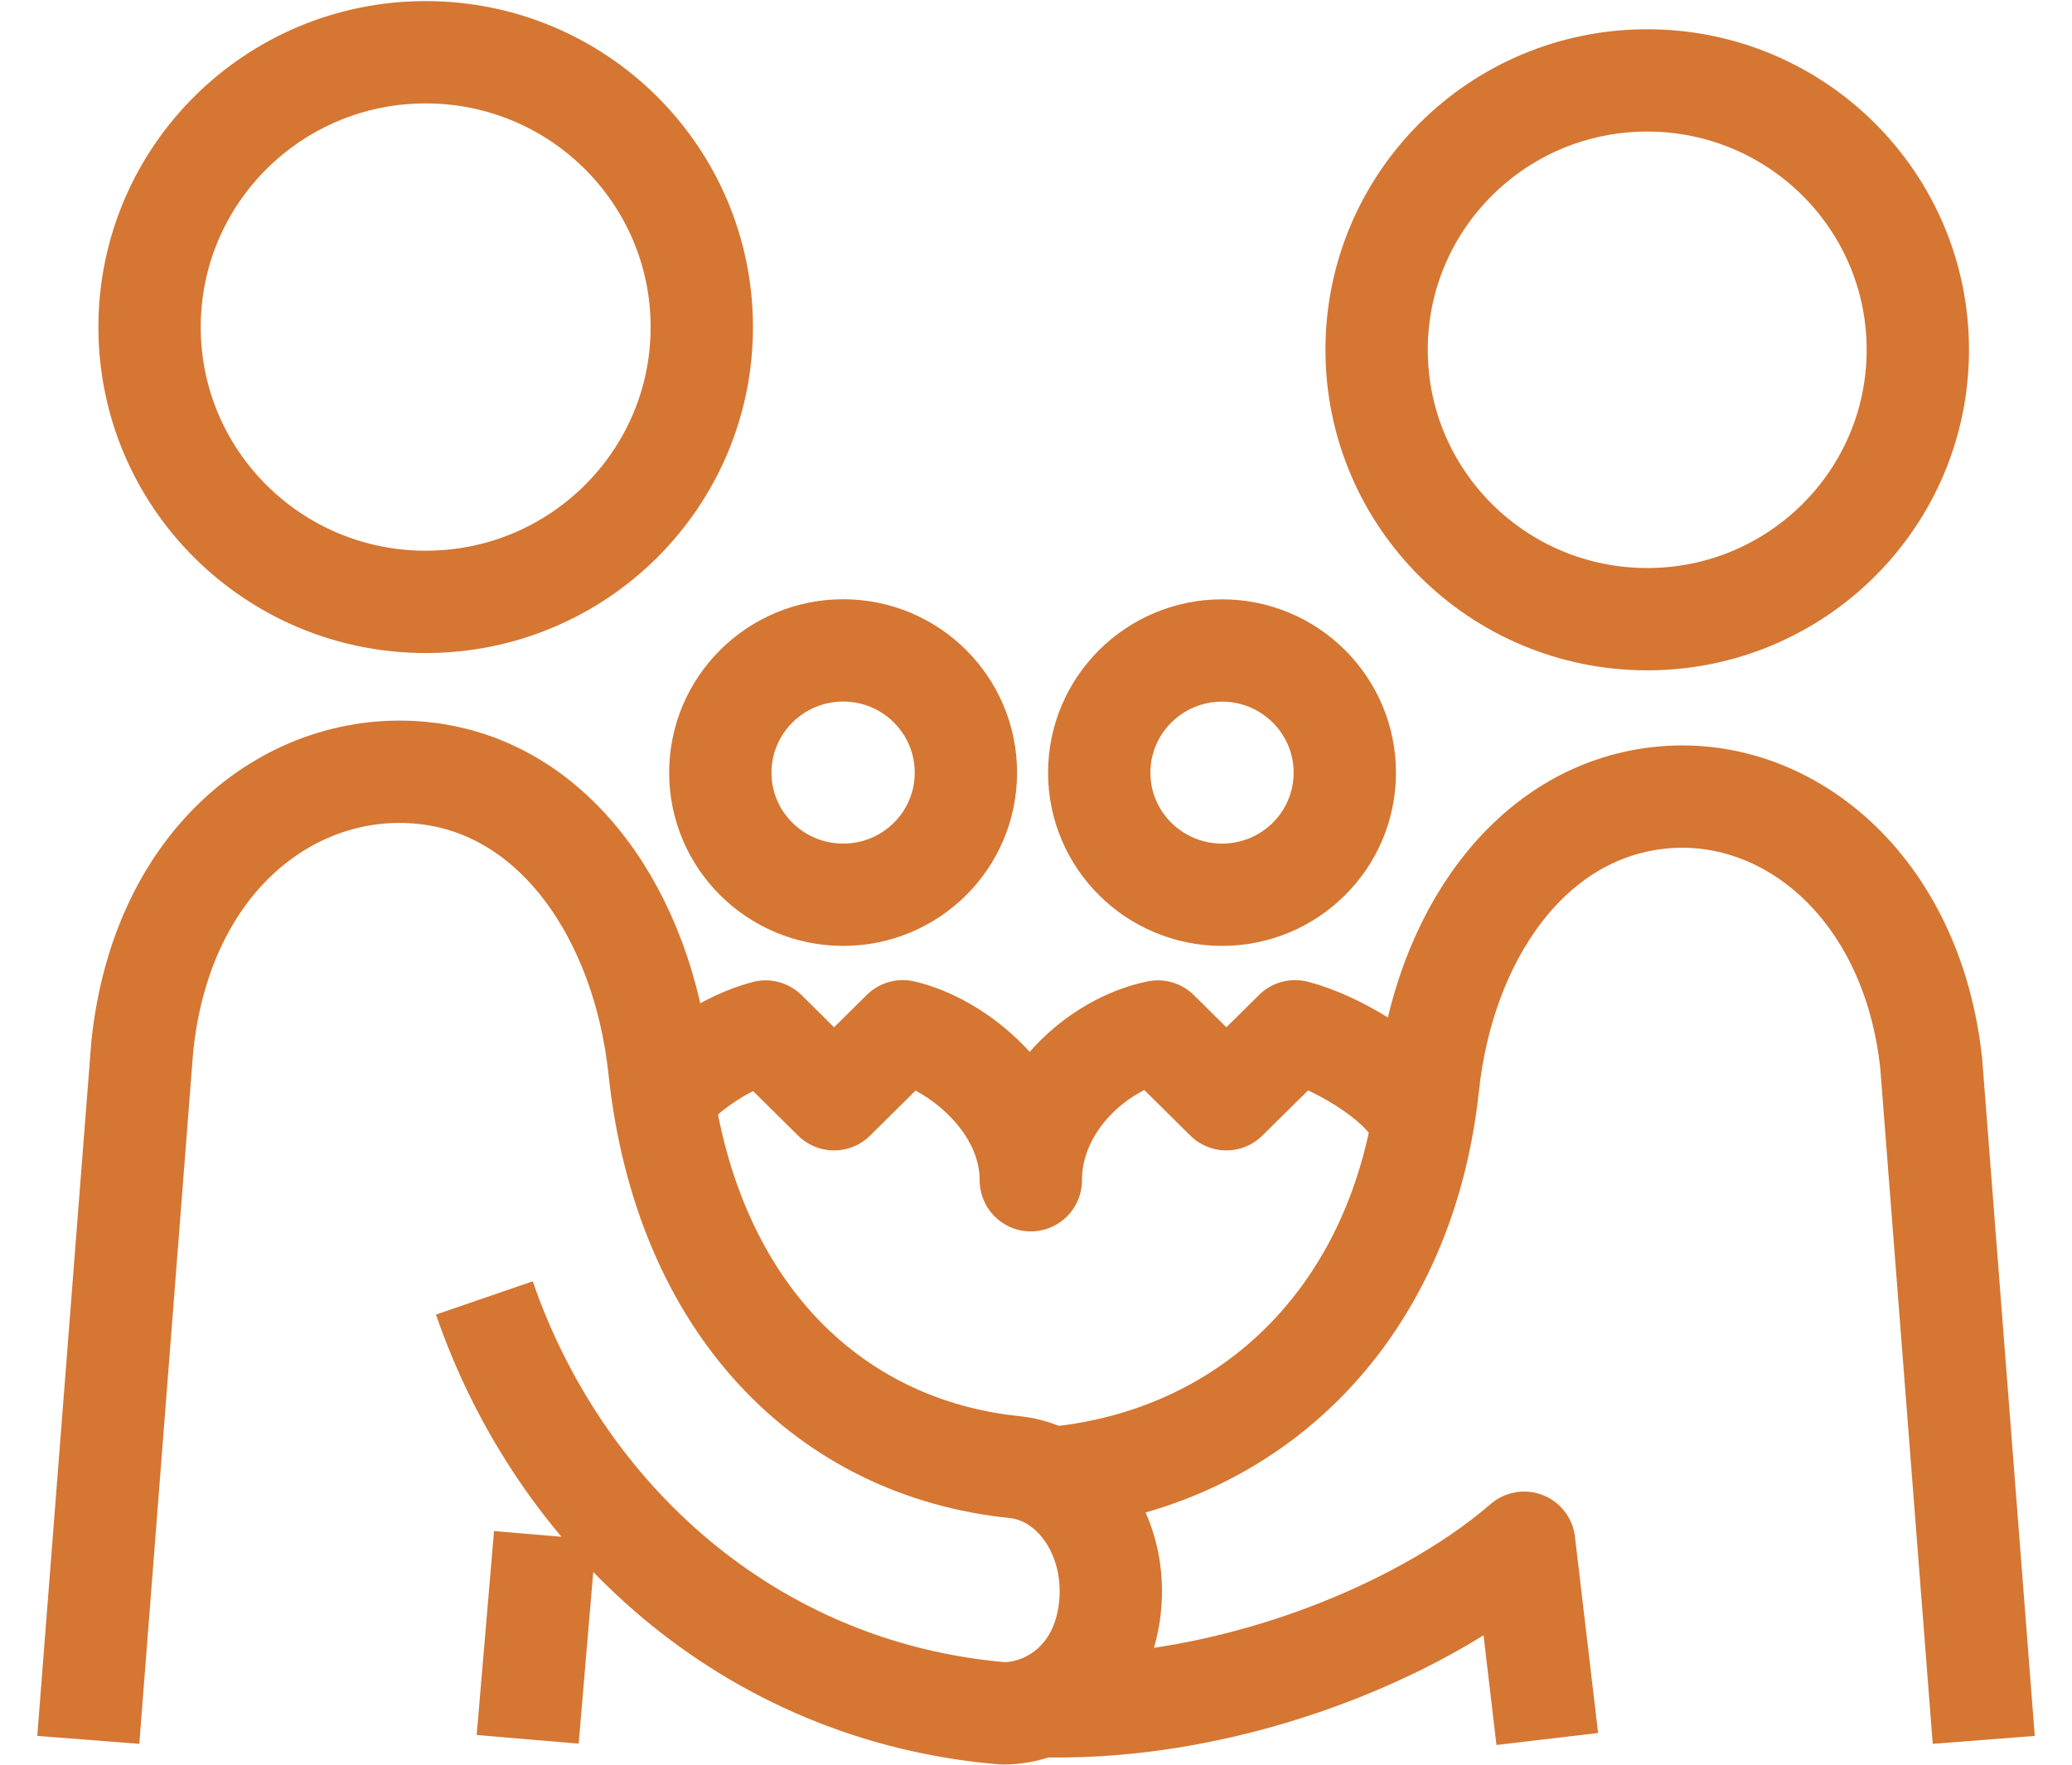
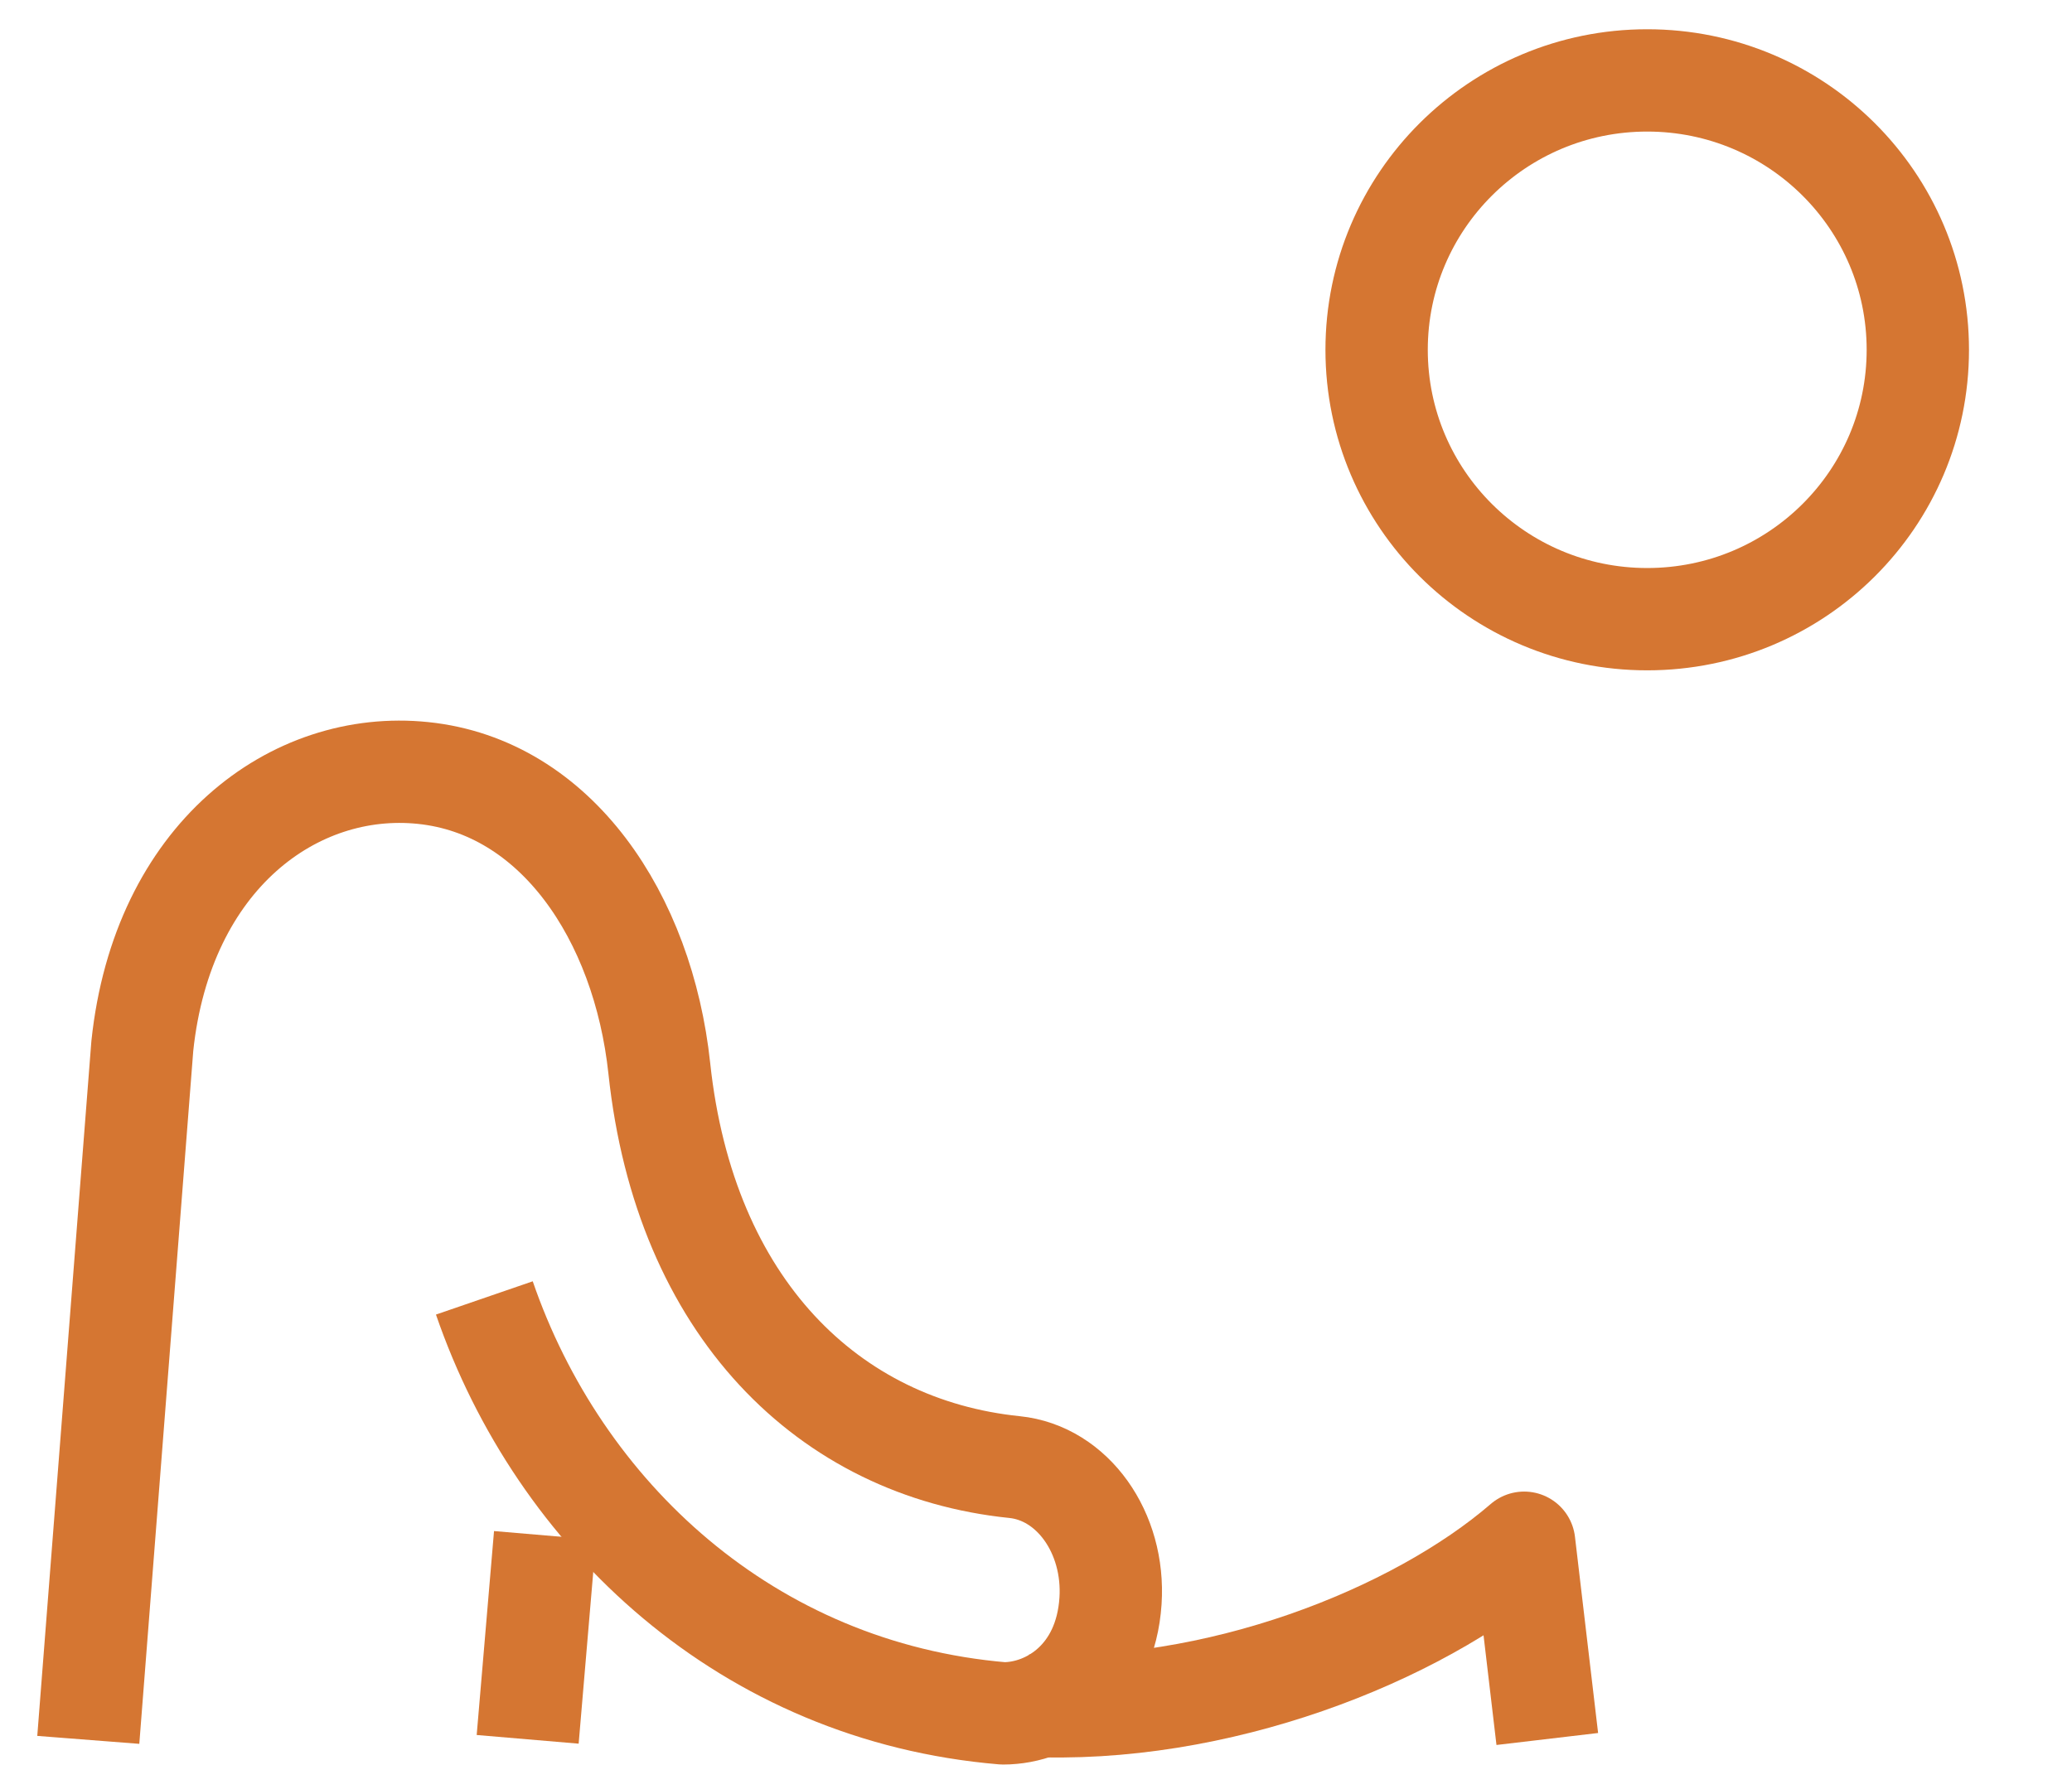
<svg xmlns="http://www.w3.org/2000/svg" width="54" height="46" viewBox="0 0 54 46" fill="none">
-   <path d="M11.094 15.689C15.069 15.689 18.29 12.483 18.29 8.527C18.29 4.57 15.069 1.362 11.094 1.362C7.119 1.362 3.898 4.57 3.898 8.527C3.898 12.483 7.119 15.689 11.094 15.689Z" stroke="#D57632" stroke-width="2.667" stroke-miterlimit="10" stroke-linejoin="round" />
  <path d="M2.301 45.353L3.709 27.265C4.231 22.319 7.67 19.802 11.023 20.149C14.49 20.506 16.761 23.898 17.183 27.851C17.848 34.082 21.605 37.747 26.44 38.242C27.954 38.397 29.058 39.953 28.942 41.731C28.811 43.728 27.375 44.662 26.147 44.662C26.143 44.662 26.142 44.662 26.14 44.662C19.484 44.102 14.571 39.498 12.623 33.833" stroke="#D57632" stroke-width="2.667" stroke-miterlimit="10" stroke-linejoin="round" />
  <path d="M14.204 40.023L13.752 45.339" stroke="#D57632" stroke-width="2.667" stroke-miterlimit="10" stroke-linejoin="round" />
-   <path d="M51.7 45.353L50.331 27.723C49.834 23.082 46.539 20.422 43.215 20.8C39.841 21.183 37.629 24.447 37.218 28.296C36.573 34.351 32.445 38.244 27 38.56" stroke="#D57632" stroke-width="2.667" stroke-miterlimit="10" stroke-linejoin="round" />
  <path d="M26.752 44.459C31.698 44.708 36.914 42.639 39.722 40.214L40.325 45.33" stroke="#D57632" stroke-width="2.667" stroke-miterlimit="10" stroke-linejoin="round" />
  <path d="M49.982 9.118C49.982 5.241 46.827 2.096 42.929 2.096C39.034 2.096 35.877 5.241 35.877 9.118C35.877 12.996 39.034 16.14 42.929 16.14C46.827 16.14 49.982 12.996 49.982 9.118Z" stroke="#D57632" stroke-width="2.667" stroke-miterlimit="10" stroke-linejoin="round" />
-   <path d="M36.75 28.746C36.241 28.038 34.82 27.157 33.752 26.882L31.961 28.654L30.177 26.888C28.627 27.2 26.865 28.744 26.865 30.765C26.865 28.733 24.929 27.2 23.528 26.882L21.738 28.654L19.953 26.888C18.974 27.145 17.843 27.891 17.25 28.647" stroke="#D57632" stroke-width="2.667" stroke-miterlimit="10" stroke-linejoin="round" />
-   <path d="M18.773 20.141C18.773 21.9 20.207 23.323 21.975 23.323C23.742 23.323 25.173 21.9 25.173 20.141C25.173 18.381 23.742 16.954 21.975 16.954C20.207 16.954 18.773 18.381 18.773 20.141Z" stroke="#D57632" stroke-width="2.667" stroke-miterlimit="10" stroke-linejoin="round" />
-   <path d="M31.849 23.323C33.616 23.323 35.048 21.9 35.048 20.142C35.048 18.383 33.616 16.956 31.849 16.956C30.083 16.956 28.648 18.383 28.648 20.142C28.648 21.9 30.083 23.323 31.849 23.323Z" stroke="#D57632" stroke-width="2.667" stroke-miterlimit="10" stroke-linejoin="round" />
</svg>